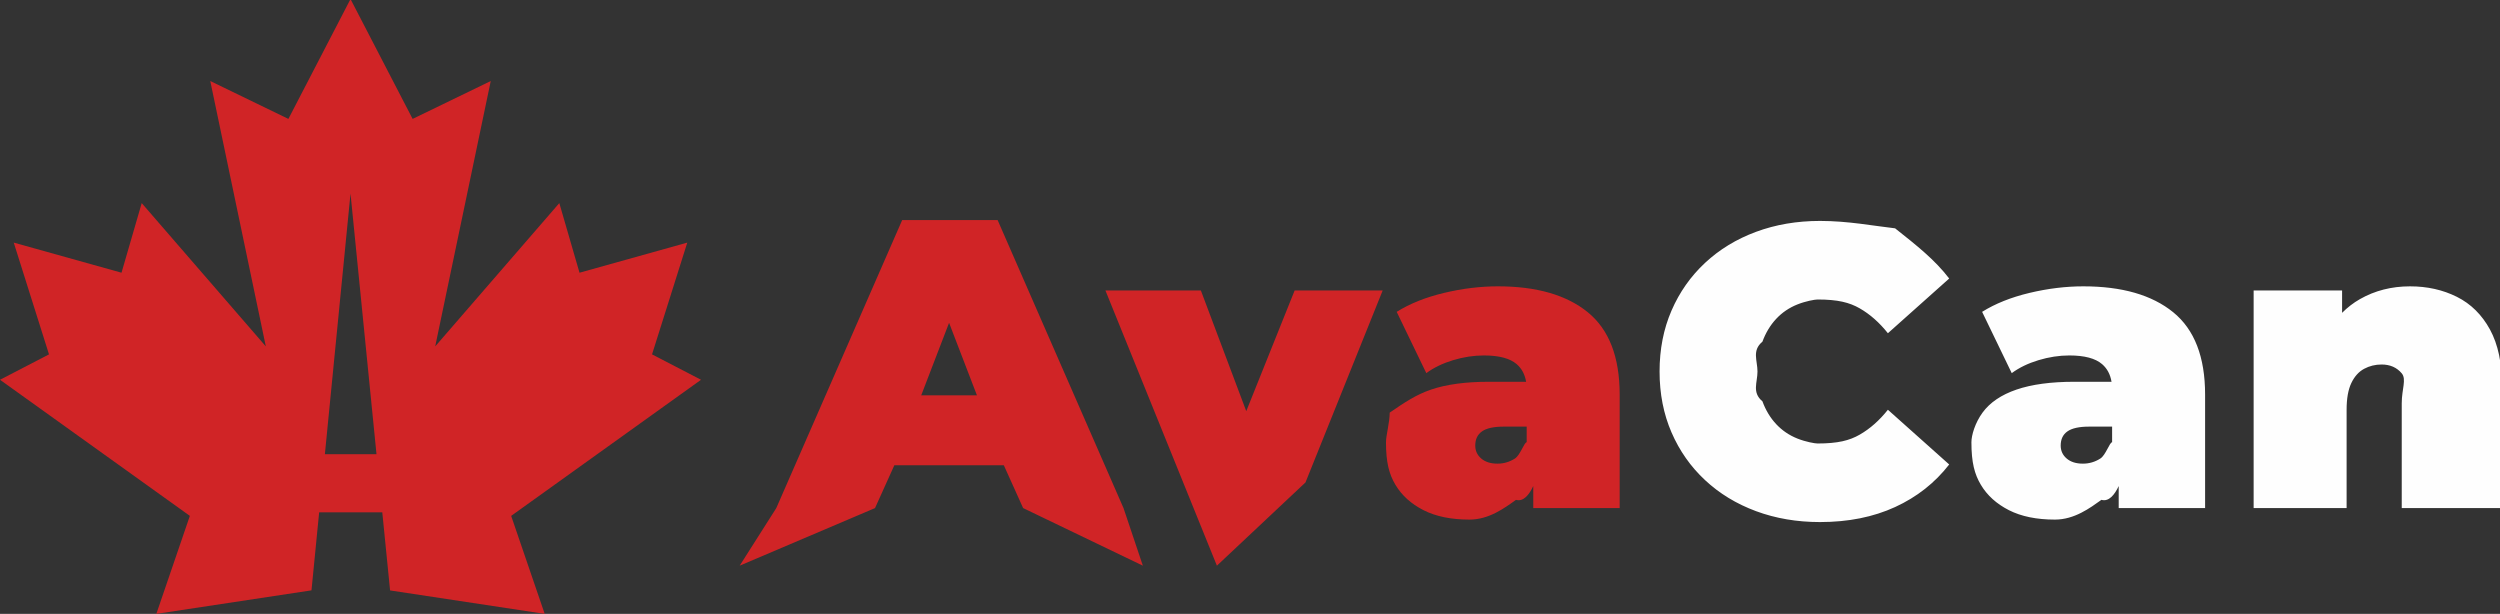
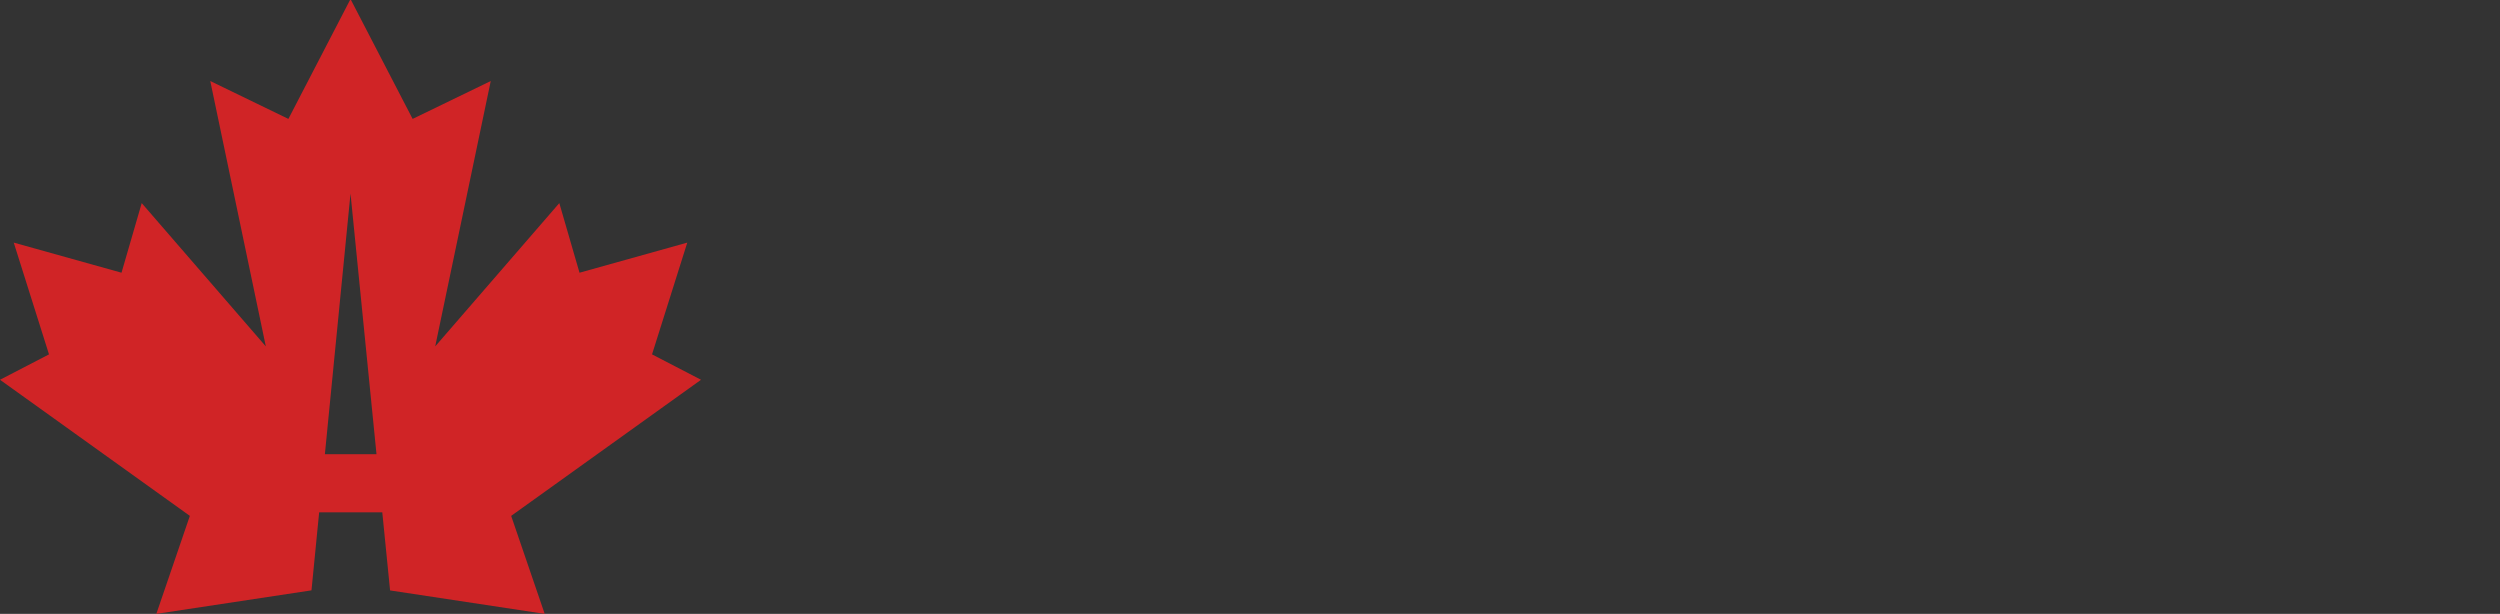
<svg xmlns="http://www.w3.org/2000/svg" xml:space="preserve" width="277.283mm" height="68.086mm" version="1.1" style="shape-rendering:geometricPrecision; text-rendering:geometricPrecision; image-rendering:optimizeQuality; fill-rule:evenodd; clip-rule:evenodd" viewBox="0 0 27728.32 6808.6">
  <rect x="0" y="0" width="27728.32" height="6808.6" fill="#333333" stroke="none" />
  <defs>
    <style type="text/css">
   
    .fil0 {fill:#FEFEFE}
    .fil1 {fill:#D02426}
   
  </style>
  </defs>
  <g id="Слой_x0020_1">
-     <path class="fil0" d="M19700.45 4704.43c65.33,69.99 143.72,123.19 234.98,159.7 91.27,36.51 193.11,54.75 223.59,54.75 225.04,0 353.63,-32.67 467.72,-98.11 114.08,-65.33 218.19,-157.41 312.56,-276.05l679.87 606.89c-158.22,203.87 -358.18,361.28 -600,472.26 -241.87,110.99 -519.47,166.55 -832.77,166.55 -255.52,0 -492.06,-40.32 -709.54,-120.93 -217.56,-80.58 -406.12,-195.37 -565.82,-344.49 -159.71,-149.05 -283.71,-325.44 -371.87,-529.31 -88.26,-203.8 -132.32,-428.94 -132.32,-675.32 0,-246.42 44.06,-471.45 132.32,-675.32 88.16,-203.8 212.16,-380.19 371.87,-529.31 159.7,-149.05 348.26,-263.85 565.82,-344.53 217.48,-80.57 454.02,-120.89 709.54,-120.89 313.3,0 590.9,54.75 832.77,82.12 241.82,191.63 441.78,349.89 600,556.69l-679.87 606.88c-94.37,-118.64 -198.48,-210.64 -312.56,-276.08 -114.09,-65.34 -242.68,-98.07 -467.72,-98.07 -30.48,0 -132.32,18.23 -223.59,54.75 -91.26,36.47 -169.65,89.78 -234.98,159.7 -65.44,69.99 -116.35,154.41 -152.86,253.22 -118.64,98.96 -54.75,209.2 -54.75,330.84 0,121.74 -63.89,231.98 54.75,330.8 36.51,98.95 87.42,183.34 152.86,253.26zm3725.68 27.37l-255.51 0c-109.54,0 -189.38,17.54 -239.58,52.5 -50.2,35.03 -75.28,87.48 -75.28,157.41 0,57.85 21.98,105.76 66.15,143.72 44.09,38.06 104.14,57.04 180.23,57.04 69.92,0 134.62,-18.98 193.96,-57.04 59.3,-37.96 102.66,-180.24 130.03,-180.24l0 -173.39zm73.03 659.17c-45.76,97.82 -109.43,176.42 -191.67,153.03 -127.77,91.27 -299.68,219.04 -515.62,219.04 -203.87,0 -374.15,-35.03 -511.07,-104.95 -136.87,-69.92 -240.34,-163.44 -310.26,-280.63 -69.99,-117.09 -104.95,-247.12 -104.95,-472.27 0,-79.02 41.06,-215.9 123.19,-328.54 82.16,-112.5 207.64,-197.66 376.44,-255.52 168.84,-57.75 382.49,-86.71 641.11,-86.71l413.24 0c-13.51,-82.13 -48.58,-147.57 -105.23,-196.18 -74.54,-63.89 -195.48,-95.85 -362.76,-95.85 -112.61,0 -226.7,17.53 -342.23,52.49 -115.61,35.04 -214.46,82.94 -296.58,143.73l-328.55 -679.88c146.02,-91.26 320.89,-161.18 524.76,-209.9 203.77,-48.65 402.98,-72.99 597.75,-72.99 428.91,0 761.19,95.81 997.02,287.44 235.72,191.67 353.62,495.9 353.62,912.6l0 1259.39 -958.21 0 0 -244.3zm3139.33 244.3l0 -1163.57c0,-155.12 54.75,-265.36 0,-330.8 -54.78,-65.34 -129.33,-98.11 -223.59,-98.11 -69.99,0 -134.62,15.98 -193.92,47.91 -59.34,31.96 -106.5,84.42 -141.46,157.44 -35.04,72.99 -52.5,171.91 -52.5,296.58l0 1090.55 -1031.2 0 0 -2413.82 981.04 0 0 248.15c59.65,-59.69 125.55,-110.88 198.47,-152.33 165.74,-94.26 350.52,-141.43 554.39,-141.43 191.66,0 365.05,38.77 520.21,116.35 155.11,77.57 277.53,198.47 367.31,362.76 89.71,164.25 134.62,377.26 134.62,638.81l0 1341.51 -1113.37 0z" />
-     <path class="fil1" d="M10526.55 3580.47l-309.18 804.54 618.35 0 -309.17 -804.54zm821.34 2054.82l-214 -474.55 -1214.68 0 -214 474.55 -1501.21 638.81 406.08 -638.81 1396.3 -3194.12 1058.61 0 1396.26 3194.12 214.46 638.81 -1327.82 -638.81zm912.6 -2413.84l1058.61 0 503.56 1338.86 536.82 -1338.86 976.45 0 -856.54 2129.65 -982.35 923 -1236.55 -3052.65zm4672.5 1510.35l-255.51 0c-109.54,0 -189.37,17.53 -239.58,52.49 -50.2,35.03 -75.28,87.52 -75.28,157.41 0,57.85 21.98,105.76 66.15,143.72 44.1,38.06 104.14,57.04 180.23,57.04 69.92,0 134.62,-18.98 193.96,-57.04 59.3,-37.96 102.66,-180.23 130.03,-180.23l0 -173.39zm72.99 659.16c-45.72,97.86 -109.39,176.42 -191.63,153.07 -127.77,91.26 -299.68,219.01 -515.62,219.01 -203.87,0 -374.15,-35.04 -511.07,-104.96 -136.87,-69.88 -240.34,-163.44 -310.26,-280.6 -69.99,-117.08 -104.95,-247.15 -104.95,-472.29 0,-79.03 41.06,-215.9 41.06,-328.51 164.29,-112.54 289.77,-197.7 458.57,-255.55 168.84,-57.75 382.49,-86.68 641.11,-86.68l413.24 0c-13.51,-82.16 -48.58,-147.57 -105.23,-196.22 -74.58,-63.88 -195.48,-95.81 -362.76,-95.81 -112.61,0 -226.7,17.5 -342.23,52.46 -115.61,35.03 -214.46,82.97 -296.58,143.72l-328.55 -679.87c146.02,-91.27 320.89,-161.15 524.76,-209.91 203.77,-48.64 402.98,-72.99 597.75,-72.99 428.91,0 761.19,95.82 997.02,287.45 235.72,191.66 353.62,495.93 353.62,912.6l0 1259.41 -958.25 0 0 -244.33z" />
    <path class="fil1" d="M3603.3 5037.98l284.37 -2891.19 288.19 2891.19 -572.56 0zm2824.23 -2013.2l-223.98 -772.05 -1376.54 1589.3 616.1 -2943.33 -866.53 420.16 -688.91 -1329.09 -689.01 1329.09 -866.53 -420.16 616.2 2943.33 -1376.64 -1589.3 -223.98 772.05 -1195.32 -333.9 391.06 1239.66 -543.46 281.62 2105.73 1509.65 -371.79 1086.8 1720.81 -260.92 85.13 -865.61 700.16 0 86.43 866.53 1714.92 260 -371.86 -1086.8 2105.73 -1509.65 -543.38 -281.62 390.98 -1239.66 -1195.32 333.9z" />
  </g>
</svg>